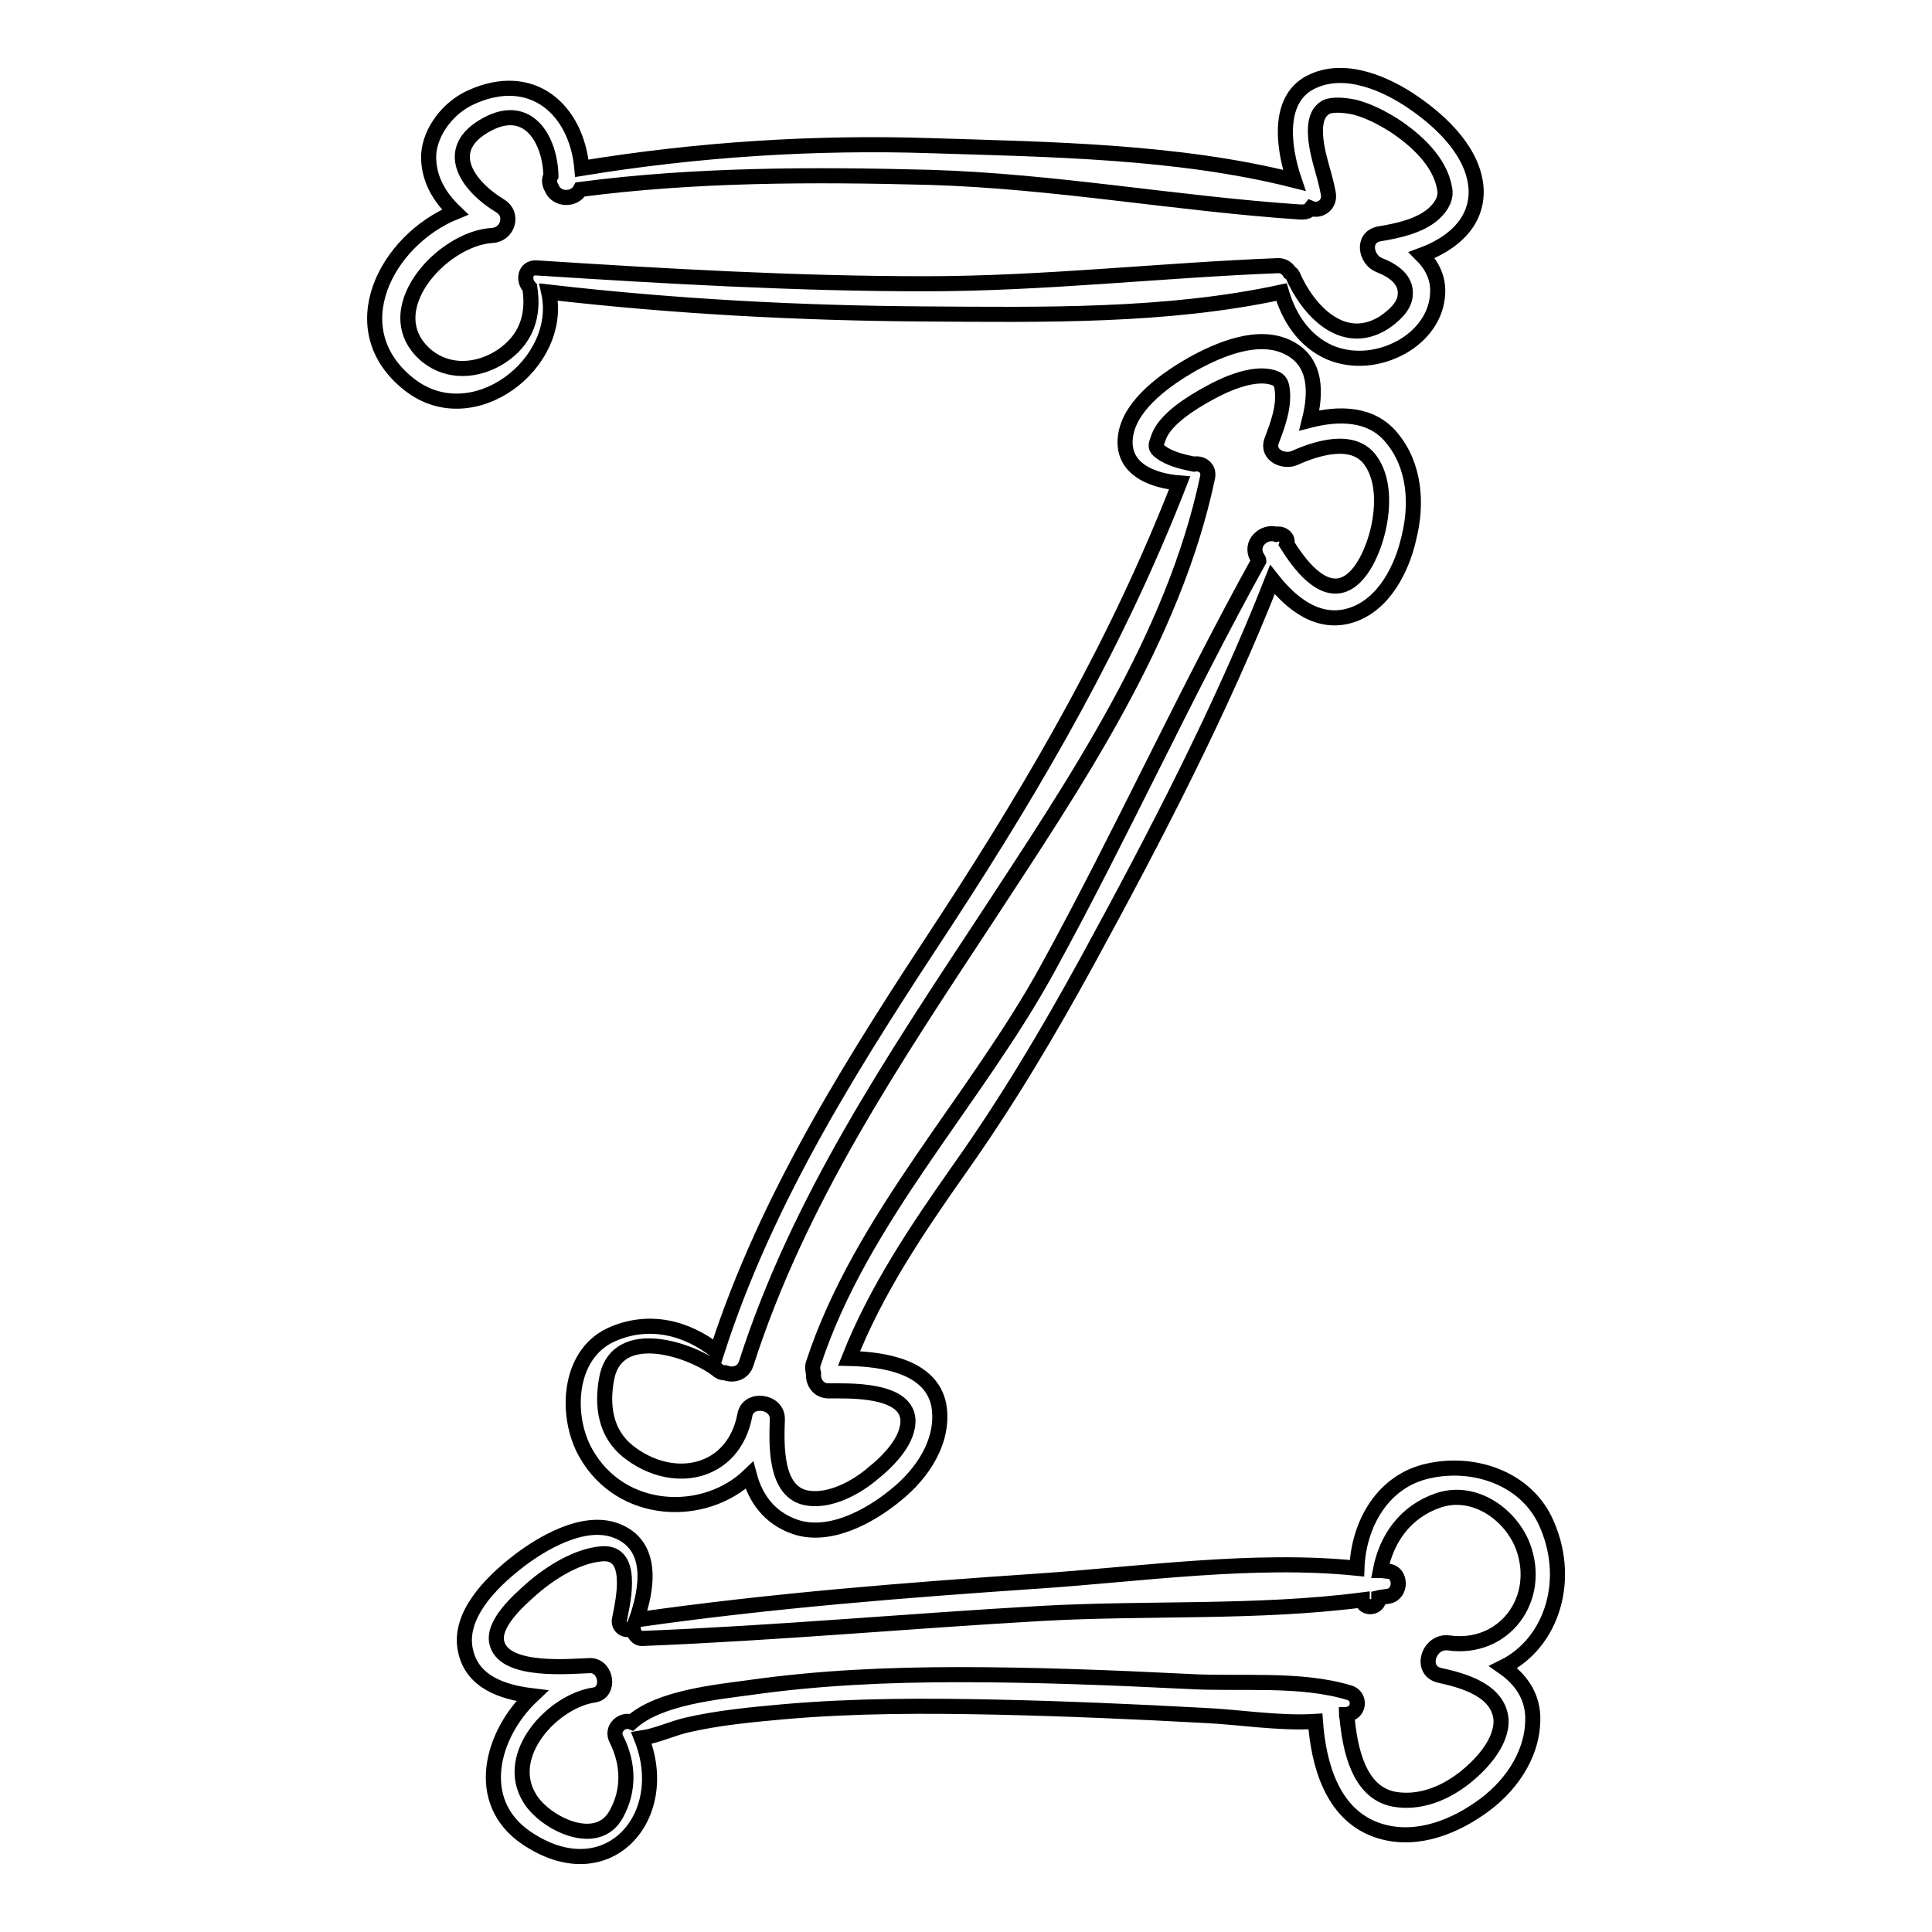
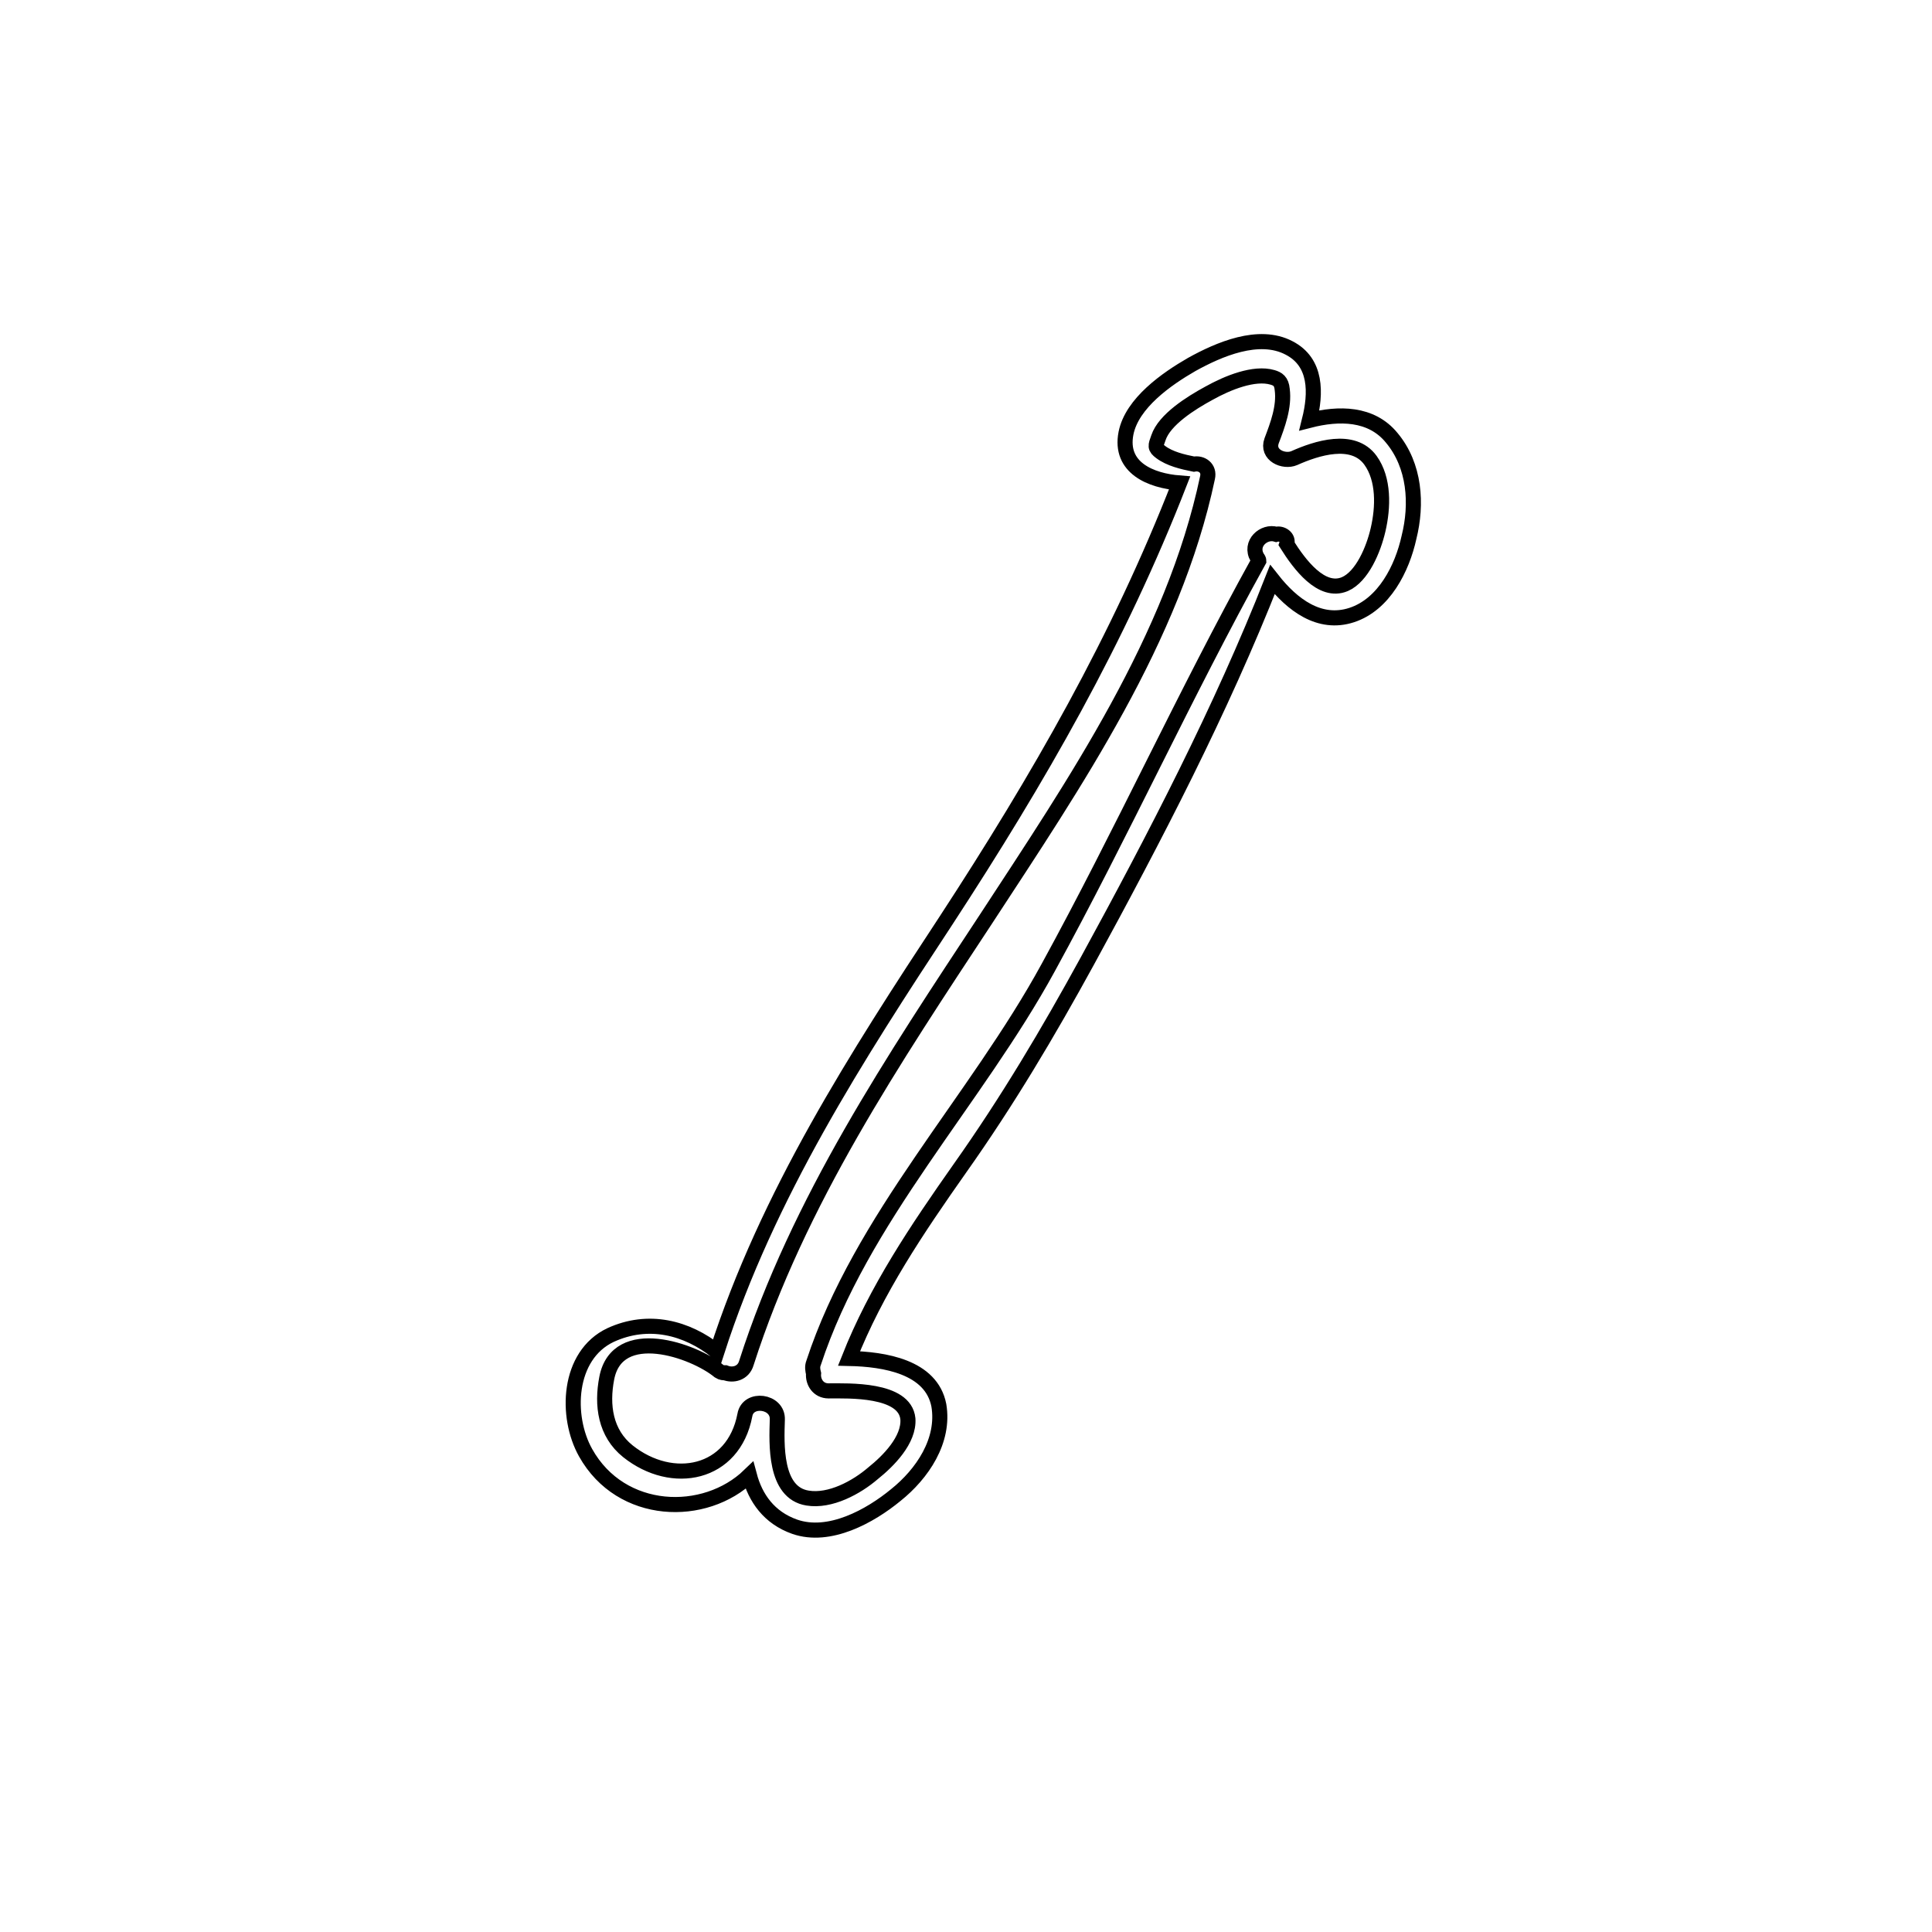
<svg xmlns="http://www.w3.org/2000/svg" version="1.1" x="0px" y="0px" viewBox="0 0 256 256" enable-background="new 0 0 256 256" xml:space="preserve">
  <g>
    <g>
      <g>
-         <path stroke-width="2" fill-opacity="0" stroke="#000000" d="M195.6,25.2c-0.2-4.9-4.5-9-8.3-11.6c-3.6-2.5-8.9-4.8-13.2-2.9c-5,2.1-4.1,8.8-2.6,13.2c-15.4-3.9-32.5-4.1-48.2-4.6c-15.4-0.5-30.9,0.5-46.2,3c-0.7-7.8-6.6-13.1-14.7-9.4c-2.9,1.3-5.4,4.4-5.6,7.6c-0.1,3.1,1.4,5.6,3.5,7.6c-9.1,3.7-15.4,15.6-6,22.9c8.4,6.5,20.5-2.9,18.4-12.3c16.5,1.9,33.2,2.8,49.9,2.9c15.4,0.1,32,0.4,47.2-2.9c1,3.4,3,6.5,6.4,8c3.1,1.3,6.6,0.9,9.5-0.7c2.7-1.5,4.7-4.1,4.8-7.2c0.1-2-0.8-3.7-2.1-5C192.2,32.4,195.7,29.7,195.6,25.2z M190,28.3c-1.9,1.7-4.9,2.3-7.3,2.7c-2.3,0.5-1.7,3.4,0,4.1c1.8,0.7,3.7,1.9,3.5,4c-0.1,1.6-1.7,2.9-2.9,3.7c-5.4,3.3-10-1.7-12-6.3c-0.1-0.2-0.2-0.3-0.4-0.4c-0.3-0.5-0.8-0.9-1.5-0.9c-15.6,0.6-31.1,2.4-46.8,2.4c-17.2,0-34.4-1-51.5-2.1c-1.6-0.1-1.8,1.7-0.9,2.6c0.6,3.8-0.5,7-3.9,9.2c-3,1.9-6.8,2.2-9.7-0.1c-7-5.8,1.9-15.6,8.6-16c2.1-0.1,2.9-2.8,1.1-3.9c-4.6-2.8-7.7-7.6-1.8-10.8c5.5-3,8.4,2,8.5,6.8c-0.3,0.5-0.2,1.1,0.1,1.6c0.6,1.6,3,1.7,3.8,0.2c15.3-2,30.9-2,46.3-1.6c16.6,0.5,32.7,3.5,49.2,4.6c0.6,0,1-0.1,1.3-0.5c1.2,0.5,2.6-0.5,2.3-2c-0.5-2.8-1.7-5.4-1.7-8.3c0-1.6,0.5-2.6,1.4-3.1c0.8-0.4,2.4-0.3,3.8,0c1.9,0.5,3.6,1.4,5.2,2.4c2.9,1.9,6.1,4.8,6.7,8.3C191.7,26.1,191.1,27.3,190,28.3z" />
        <path stroke-width="2" fill-opacity="0" stroke="#000000" d="M184.4,58c-2.7-3.3-7-3.3-10.9-2.3c0.9-3.6,1-7.7-2.7-9.6c-4-2.1-9.3,0.2-12.9,2.2c-3.3,1.9-7.9,5.1-8.7,9.1c-0.9,4.6,3.3,6.3,7.1,6.6c-8.1,20.8-18.7,39.2-30.9,57.9c-11.9,18.1-23.7,36.4-30.4,57.2c-4-3.2-9.1-4.5-14.1-2.2c-5.7,2.7-6,10.8-3.3,15.6c4.7,8.4,15.8,8.7,21.7,3c0.8,3,2.6,5.6,6,6.8c4.6,1.6,10-1.4,13.4-4.2c3.5-2.8,6.5-7.2,5.7-11.9c-1-5.1-7.2-6.1-11.9-6.2c3.6-9.1,9-17.1,14.7-25.2c6.3-8.9,11.7-18,16.9-27.5c8.9-16.3,17.7-33.2,24.5-50.5c2.6,3.3,6.2,6.1,10.5,4.7c4.3-1.4,6.7-6.2,7.6-10.3C187.8,66.8,187.5,61.7,184.4,58z M182.6,70.2c-0.6,2.6-2.1,6.2-4.4,7.2c-3.1,1.3-6-2.6-7.7-5.3c0.3-0.9-0.7-1.5-1.4-1.3c-1.6-0.5-3.6,1.2-2.5,3.1c0.1,0.1,0.2,0.3,0.2,0.4c-9.8,17.7-18.2,36.2-27.9,53.9c-9.6,17.6-24.8,33.2-31.1,52.4c-0.2,0.5-0.1,1,0,1.4c-0.1,1.1,0.6,2.3,2,2.3c2.6,0,10.1-0.3,10.5,3.7c0.2,2.8-2.6,5.6-4.6,7.2c-2.2,1.9-5.7,3.8-8.7,3.3c-4.4-0.7-4.1-7.2-4-10.4c0.1-2.5-3.9-3-4.3-0.6c-1.5,7.9-9.6,9.5-15.5,4.8c-3-2.4-3.5-6.1-2.8-9.7c1.4-7.2,11.5-3.7,14.9-0.9c0.3,0.2,0.6,0.2,0.8,0.2c1,0.4,2.4,0.1,2.8-1.3c6.9-21.5,19.5-40.2,31.8-58.9c11.7-17.9,24.8-37.1,29.3-58.4c0.3-1.3-0.8-2-1.8-1.8c-1.5-0.3-3.2-0.7-4.4-1.6c-0.8-0.6-0.7-0.8-0.3-1.9c0.8-2.4,4.3-4.6,6.7-5.9c2.5-1.4,6-2.8,8.4-2.1c0.7,0.2,1.2,0.5,1.3,1.6c0.3,2.3-0.6,4.7-1.4,6.8c-0.7,1.9,1.6,2.9,3,2.3c2.9-1.3,7.8-2.9,10.1,0.3C183.4,63.5,183.3,67.2,182.6,70.2z" />
-         <path stroke-width="2" fill-opacity="0" stroke="#000000" d="M199.2,220.9c6.5-3.2,9.2-11.8,5.5-19.5c-2.8-5.7-9.6-7.8-15.4-6.5c-6.1,1.3-9.3,7.1-9.5,12.9c-13.7-1.4-28.8,0.8-42.2,1.7c-17.7,1.2-35.4,2.6-53,5.1c-0.1,0-0.2,0.1-0.3,0.1c1.5-4.2,2.4-10-2.7-11.9c-4.3-1.6-9.9,1.7-13.2,4.3c-3.3,2.6-7.8,7-6.7,11.7c0.9,4,4.7,5.4,8.8,5.9c-5.4,5.1-7.8,14-0.8,18.8c10.7,7.3,19.5-2.7,15.3-13.2c2-0.3,3.9-1.2,5.9-1.7c4.3-1,8.7-1.4,13.1-1.8c9.2-0.8,18.6-0.8,27.9-0.6c9.2,0.2,18.4,0.6,27.6,1.1c4.6,0.2,9.9,1.1,14.8,0.8c0.4,5.5,2.1,12.1,7.9,14.3c4.8,1.8,9.9,0,13.9-2.8c3.8-2.6,6.9-6.8,7-11.6C203.2,224.8,201.5,222.5,199.2,220.9z M193.9,235.7c-2.6,2-5.9,3.3-9.2,2.7c-4.7-0.9-5.8-6.7-6.2-10.7c0-0.2-0.1-0.3-0.1-0.5c0.1,0,0.3,0,0.4-0.1c1.4-0.4,1.4-2.4,0-2.8c-6.5-2-14.6-1.1-21.4-1.5c-10.1-0.5-20.2-0.9-30.3-0.9c-9.3,0-18.5,0.4-27.7,1.7c-4.3,0.6-12,1.3-15.7,4.6c-1.2-0.5-2.8,0.8-2,2.3c1.6,3.2,1.7,6.7,0,9.8c-2.5,4.8-9.5,1.3-11.5-2c-3.6-5.8,3.1-12.9,8.5-13.7c2.2-0.3,1.7-3.9-0.5-3.9c-2.8,0.1-11.1,0.9-12.3-2.8c-0.9-2.6,2.9-5.9,4.6-7.4c2.4-2.1,5.9-4.3,9.1-4.6c4.5-0.5,3,6.1,2.5,8.6c-0.3,1.2,1,1.8,1.8,1.2c0,0.7,0.5,1.5,1.3,1.4c17.6-0.7,35.1-2.3,52.6-3.3c13.9-0.8,28.8,0,42.7-1.8c0,0,0,0.1,0,0.1c0.3,1.2,2.2,1,2.2-0.3c0,0,0-0.1,0-0.1c0.4-0.1,0.9-0.1,1.3-0.2c1.7-0.3,1.7-3.1,0-3.3c-0.3,0-0.7-0.1-1.1-0.1c0.8-4.2,3.3-7.8,7.7-9.3c4.8-1.6,9.6,1.9,11.2,6.1c2.6,7-2.5,13.8-9.8,12.8c-2.7-0.4-4,3.7-1.2,4.3c3.2,0.7,7.8,2,8.1,5.9C199,231,196.1,234,193.9,235.7z" />
      </g>
      <g />
      <g />
      <g />
      <g />
      <g />
      <g />
      <g />
      <g />
      <g />
      <g />
      <g />
      <g />
      <g />
      <g />
      <g />
    </g>
  </g>
</svg>